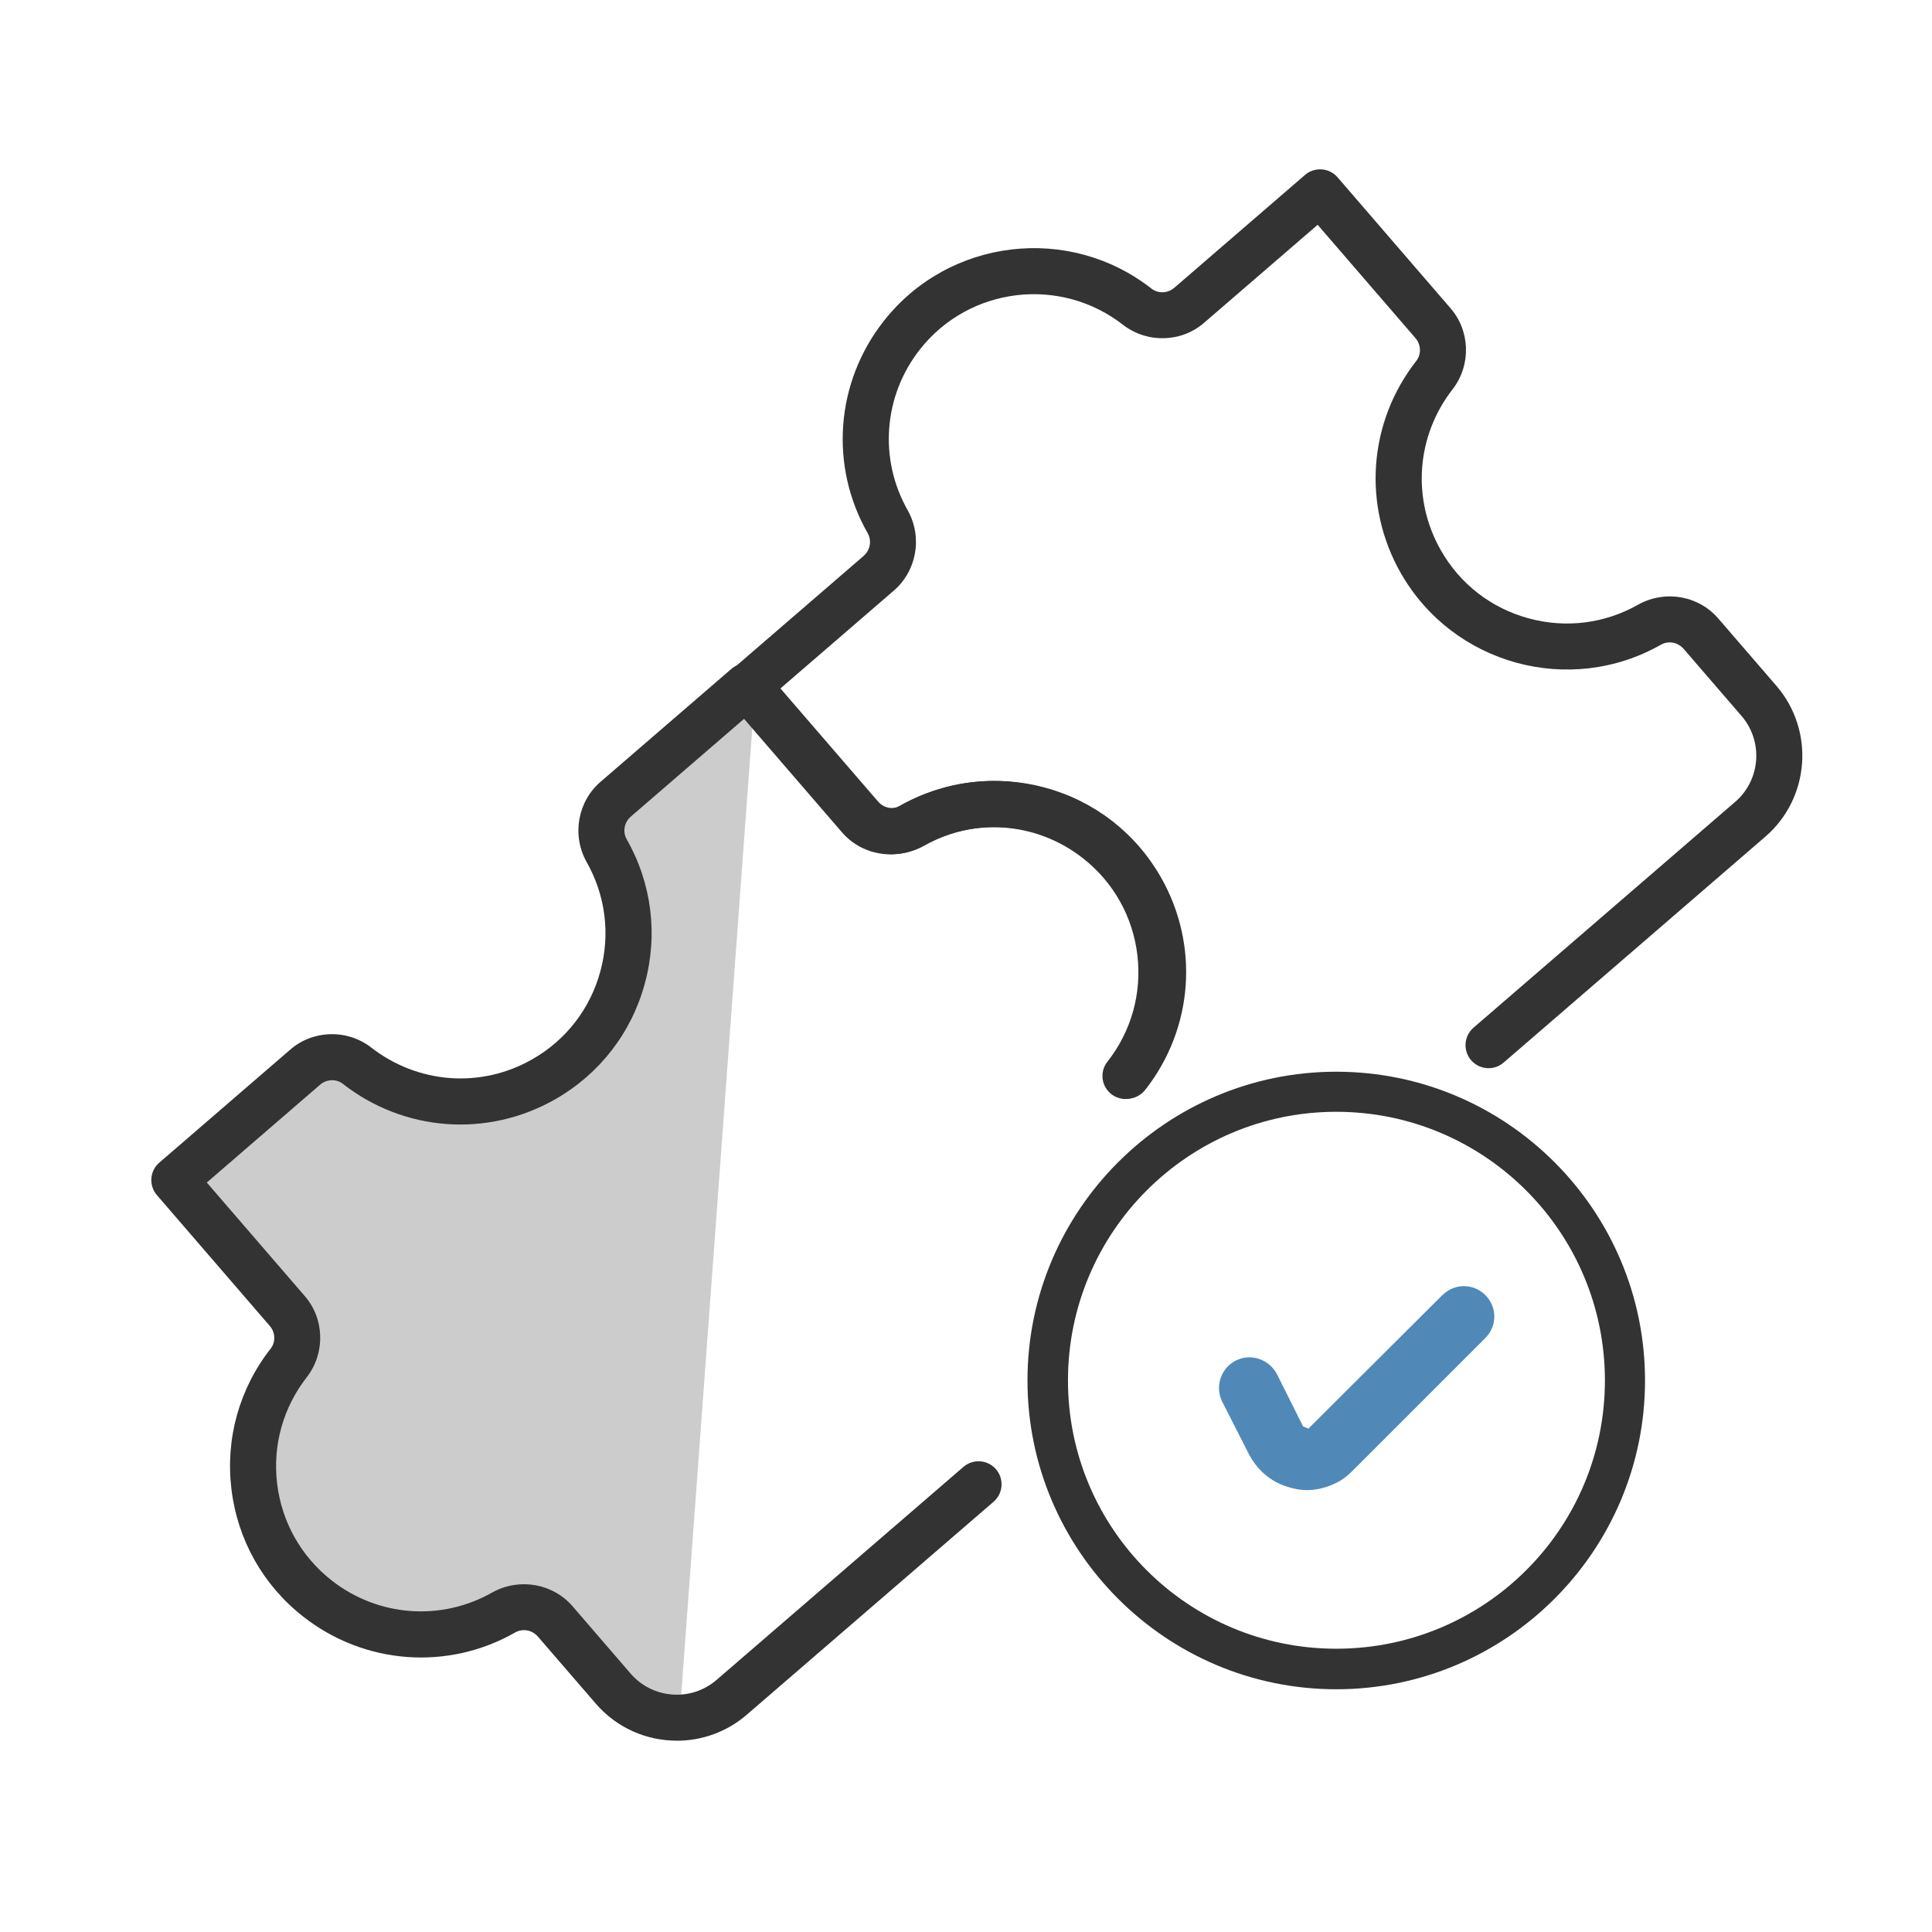
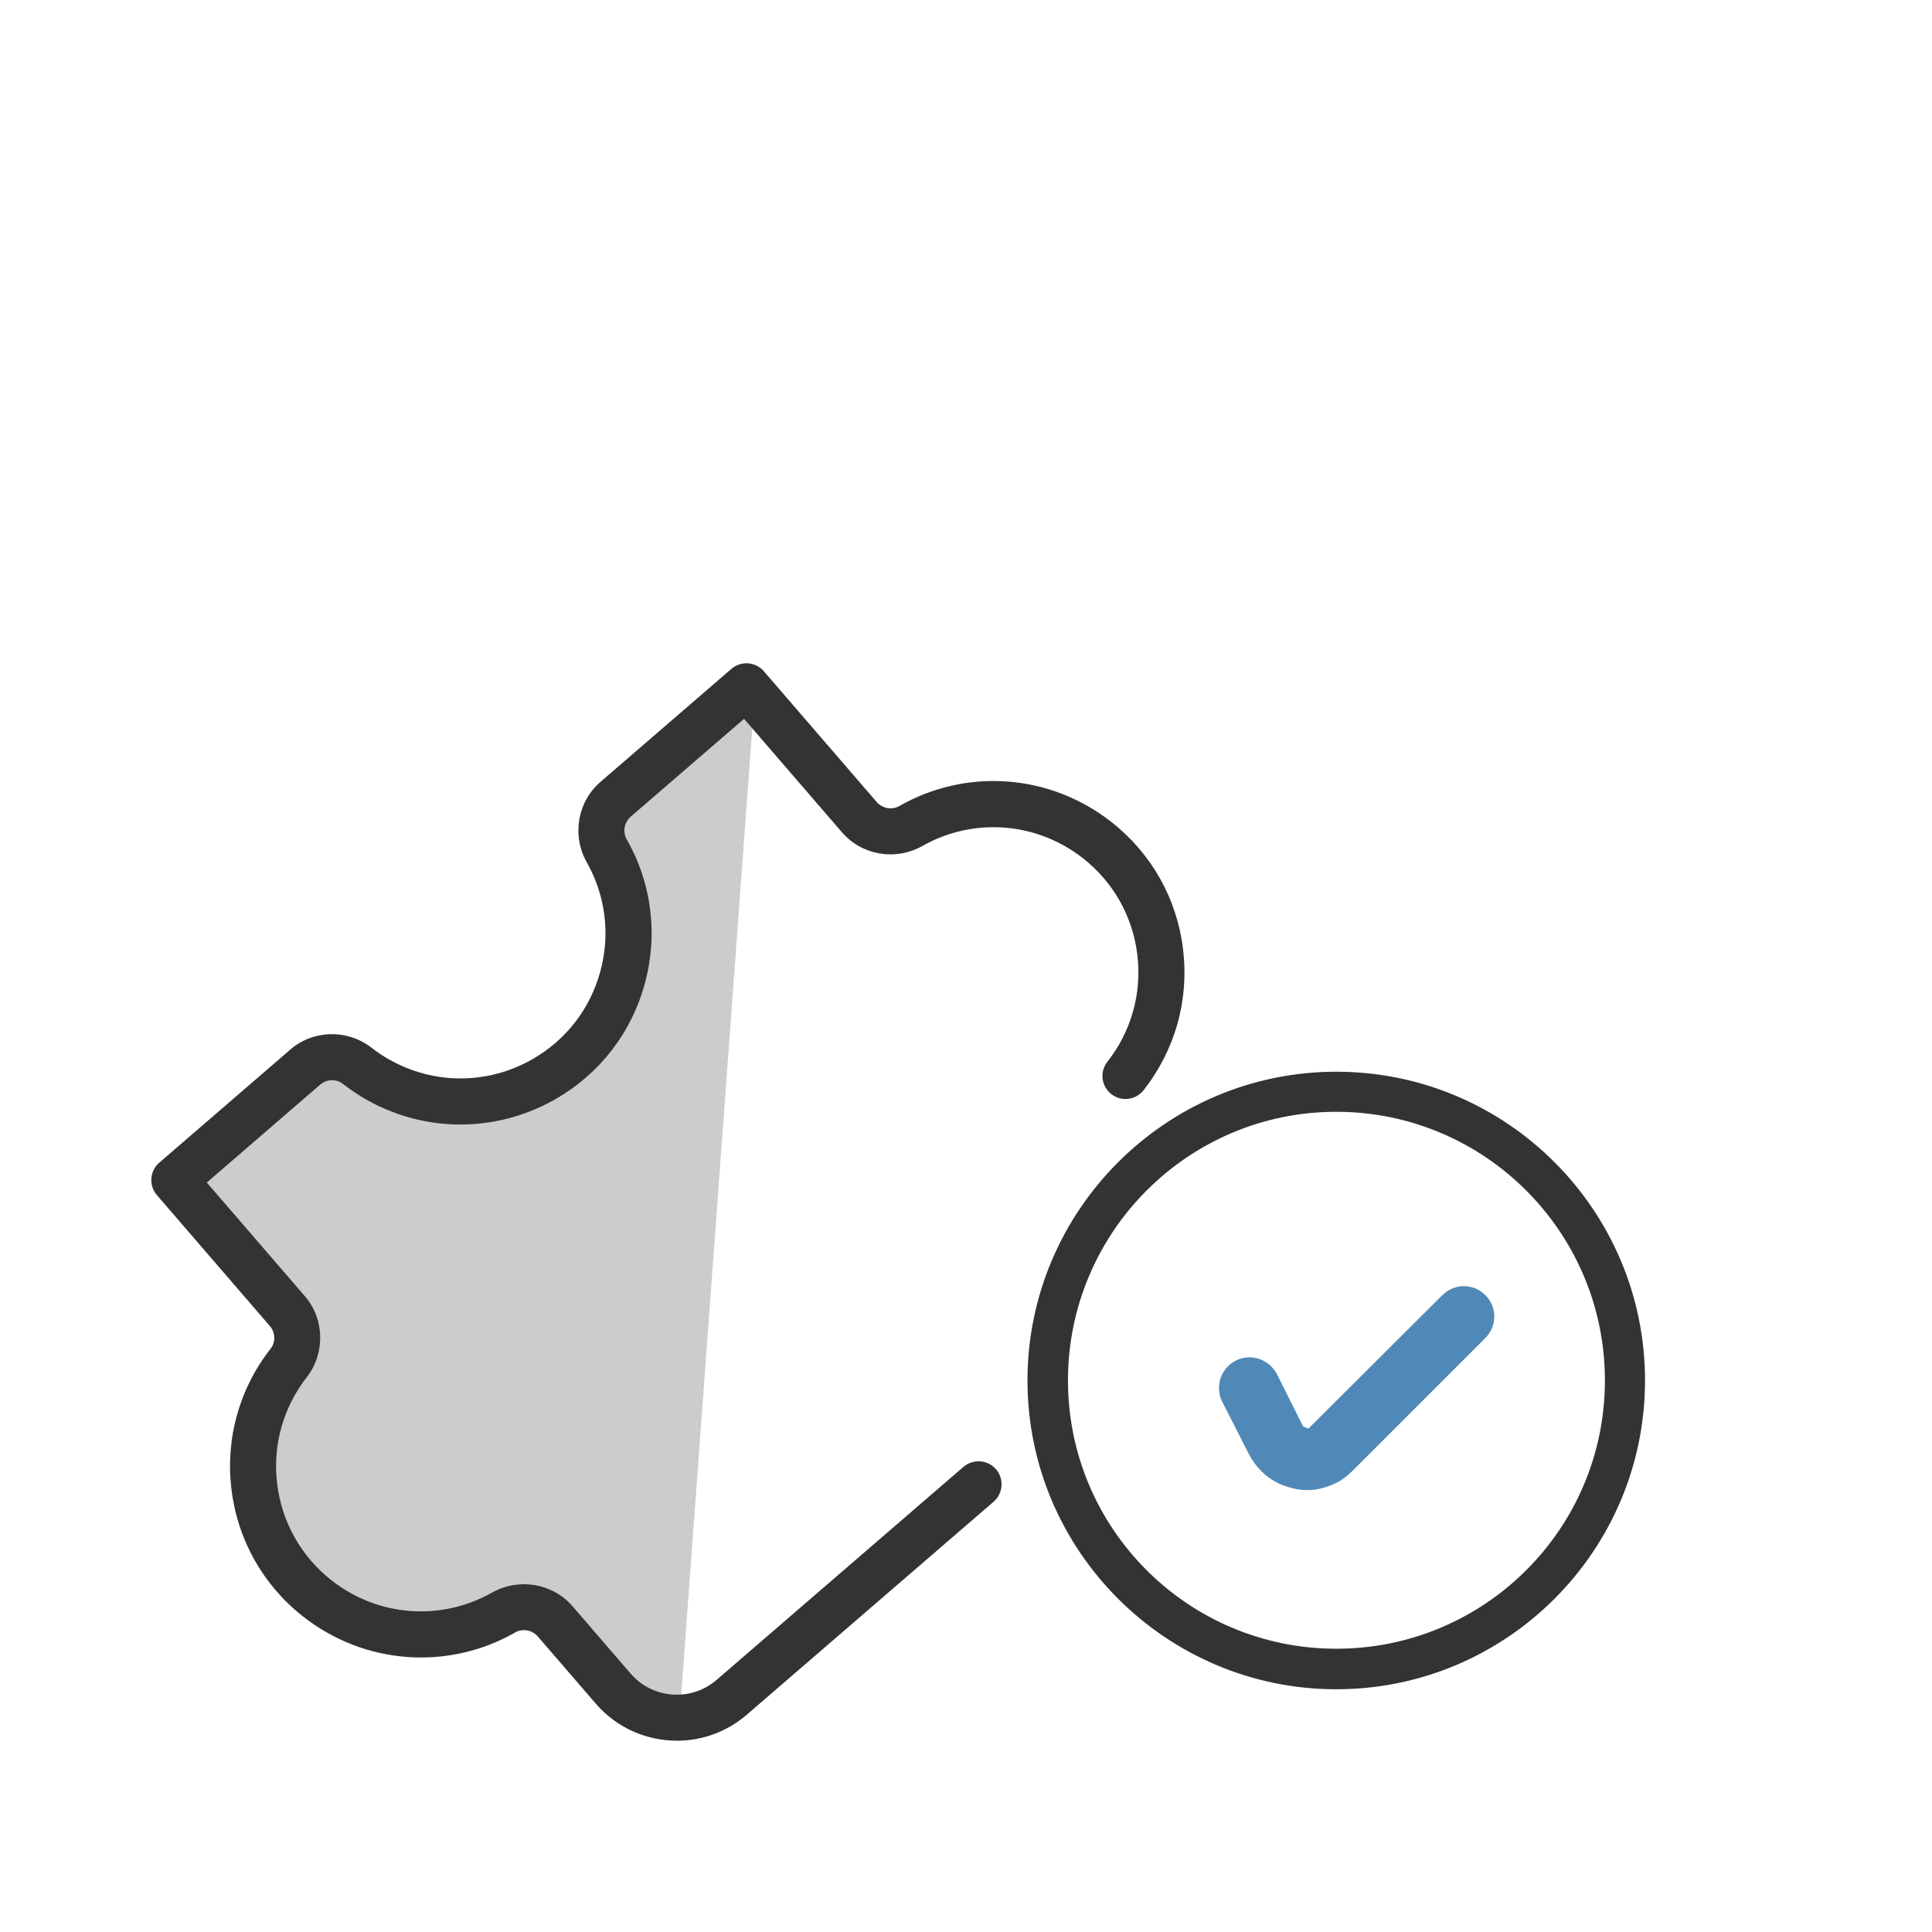
<svg xmlns="http://www.w3.org/2000/svg" id="a" data-name="Layer 1" viewBox="0 0 50 50">
  <defs>
    <style>
      .b {
        fill: #5089b7;
      }

      .c {
        fill: #ccc;
      }

      .d {
        fill: #333;
      }
    </style>
  </defs>
  <path class="c" d="M14.379,41.972l1.492,1.729c.429.497,1.059.774,1.715.753l1.945-26.447-.212-.245-3.374,2.912c-.389.326-.494.88-.252,1.325,1.191,2.084.468,4.739-1.616,5.93-1.536.878-3.452.737-4.843-.356-.405-.305-.969-.282-1.348.055l-3.374,2.912,2.912,3.374c.337.379.36.943.055,1.348-1.483,1.887-1.156,4.619.731,6.103,1.391,1.094,3.307,1.234,4.843.356.445-.242 1-.137,1.325.252Z" />
  <path class="d" d="M17.518,45.049c-.779,0-1.552-.325-2.098-.958l-1.493-1.729c-.148-.177-.392-.224-.589-.117-1.742.997-3.905.84-5.497-.412-1.037-.815-1.695-1.986-1.852-3.297-.157-1.311.206-2.604,1.022-3.642.126-.168.116-.417-.032-.582l-2.918-3.382c-.215-.249-.188-.626.061-.84l3.374-2.912c.582-.519,1.466-.555,2.095-.08,1.218.956,2.859,1.077,4.188.314.87-.496,1.494-1.303,1.757-2.27.264-.966.135-1.977-.362-2.846-.382-.702-.217-1.572.386-2.078l3.368-2.907c.25-.215.626-.188.84.061l2.912,3.374c.15.177.393.225.589.117,1.745-.998,3.905-.837,5.496.412,1.038.816,1.697,1.986,1.853,3.298.157,1.31-.206,2.604-1.022,3.641-.204.26-.579.303-.836.101-.259-.203-.305-.578-.101-.836.619-.788.894-1.769.776-2.764-.119-.995-.619-1.883-1.406-2.502-1.209-.949-2.85-1.069-4.179-.307-.704.382-1.573.218-2.078-.387l-2.516-2.915-2.923,2.523c-.177.148-.224.394-.117.589.649,1.135.819,2.468.471,3.741-.346,1.274-1.17,2.336-2.315,2.991-1.757,1.002-3.918.844-5.507-.405-.169-.125-.418-.115-.584.032l-2.929,2.529,2.522,2.923c.518.58.554,1.465.081,2.095-.628.797-.902,1.779-.783,2.773.119.994.618,1.882,1.405,2.502,1.207.949,2.849,1.07,4.179.307.704-.38,1.573-.217,2.079.386l1.486,1.723c.567.658,1.566.732,2.224.163l6.39-5.514c.249-.213.625-.187.841.062.214.249.187.626-.062.841l-6.39,5.514c-.522.45-1.166.671-1.807.671l-0.0 0Z" />
-   <path class="d" d="M29.171,28.438c-.129,0-.259-.042-.368-.128-.259-.203-.305-.578-.101-.836.948-1.207,1.068-2.847.306-4.179-.496-.87-1.303-1.494-2.269-1.757-.968-.264-1.977-.134-2.847.363-.703.379-1.572.217-2.078-.386l-2.907-3.368c-.215-.249-.188-.626.061-.84l3.374-2.912c.177-.149.224-.394.117-.59-.997-1.744-.838-3.906.412-5.496,1.682-2.143,4.797-2.517,6.939-.832.169.125.418.115.584-.032l3.381-2.919c.119-.103.276-.153.433-.142.157.011.305.085.408.205l2.911,3.374c.518.582.553,1.467.079,2.095-.956,1.216-1.076,2.856-.314,4.188.496.87,1.303,1.495,2.27,1.757.967.264,1.978.135,2.847-.362.704-.383,1.573-.219,2.078.387l1.486,1.721c.997,1.157.868,2.908-.287,3.905l-6.773,5.846c-.248.215-.625.188-.841-.062-.214-.249-.187-.626.062-.841l6.773-5.845c.658-.567.731-1.566.163-2.224l-1.492-1.729c-.149-.177-.394-.224-.588-.117-2.359,1.345-5.381.521-6.734-1.844-1.003-1.756-.845-3.917.405-5.507.126-.169.115-.417-.032-.584l-2.528-2.929-2.923,2.522c-.581.519-1.464.554-2.095.081-1.635-1.287-3.998-1.003-5.276.623-.948,1.206-1.069,2.847-.307,4.178.382.703.217,1.573-.386,2.079l-2.916,2.516,2.523,2.923c.148.177.395.221.589.117,1.136-.649,2.467-.818,3.741-.472,1.274.347,2.336,1.17,2.991,2.315,1.003,1.756.845,3.918-.405,5.507-.117.15-.292.228-.468.228Z" />
  <path class="d" d="M34.582,27.736c-4.403,0-7.991,3.587-7.991,7.991s3.587,7.991,7.991,7.991c4.413,0,7.991-3.587,7.991-7.991s-3.577-7.991-7.991-7.991ZM34.582,42.669c-3.829,0-6.943-3.104-6.943-6.943s3.114-6.953,6.943-6.953c3.839,0,6.953,3.114,6.953,6.953s-3.114,6.943-6.953,6.943Z" />
  <path class="b" d="M37.329,33.516l-3.468,3.457-.137-.057-.675-1.351c-.206-.389-.675-.549-1.064-.355-.389.195-.549.675-.355,1.064l.687,1.351c.206.401.549.71.984.847.172.057.343.092.527.092.252,0,.515-.069.744-.183.172-.08.309-.195.435-.32l3.434-3.434c.309-.309.309-.801,0-1.11-.309-.309-.801-.309-1.11 0Z" />
</svg>